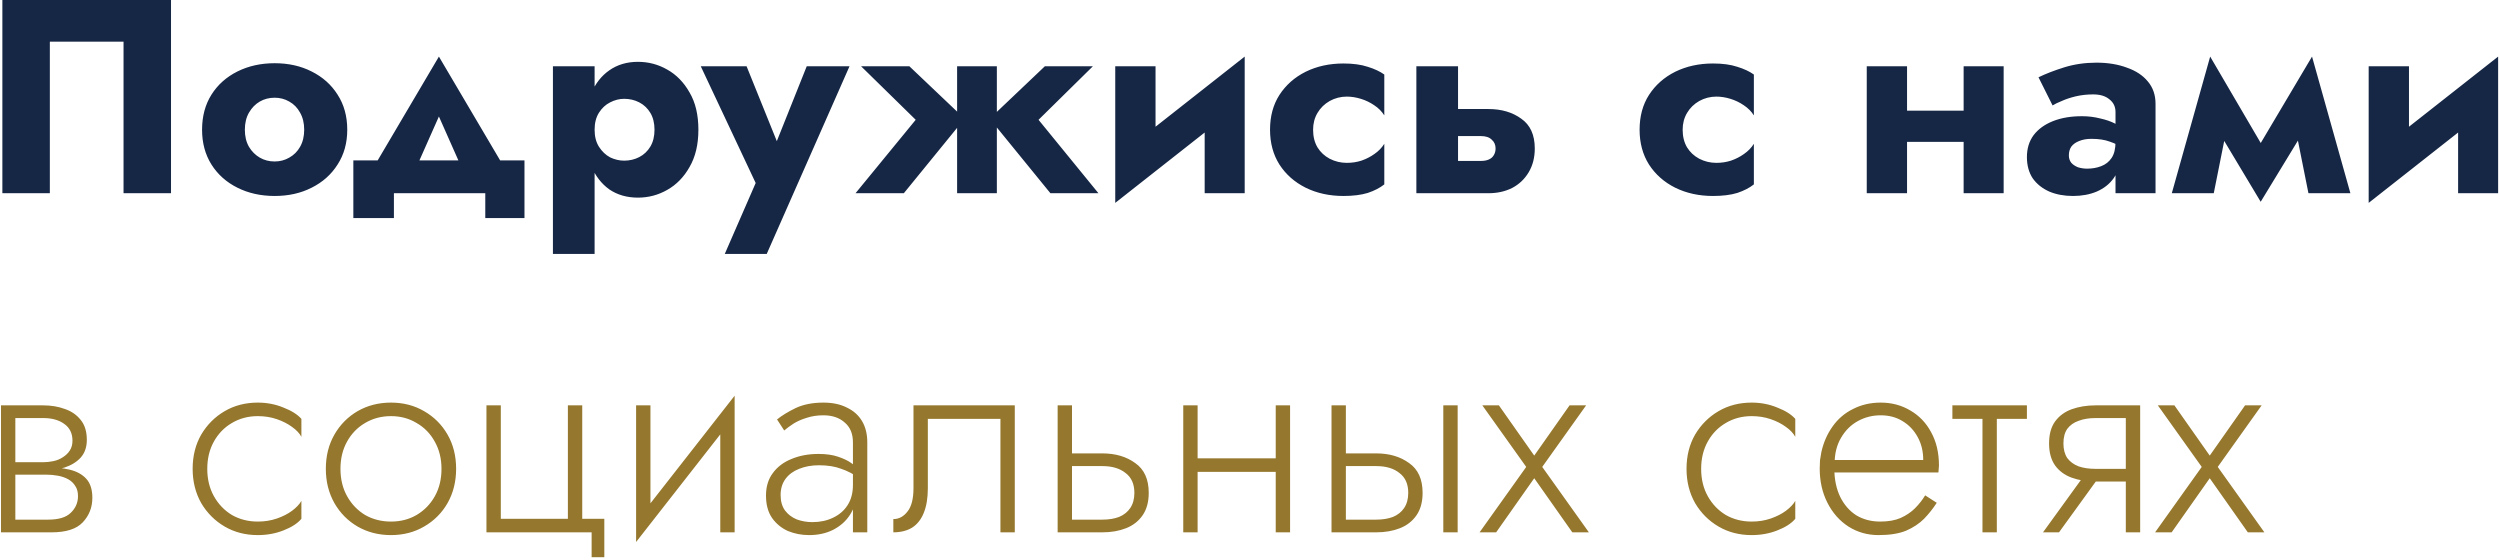
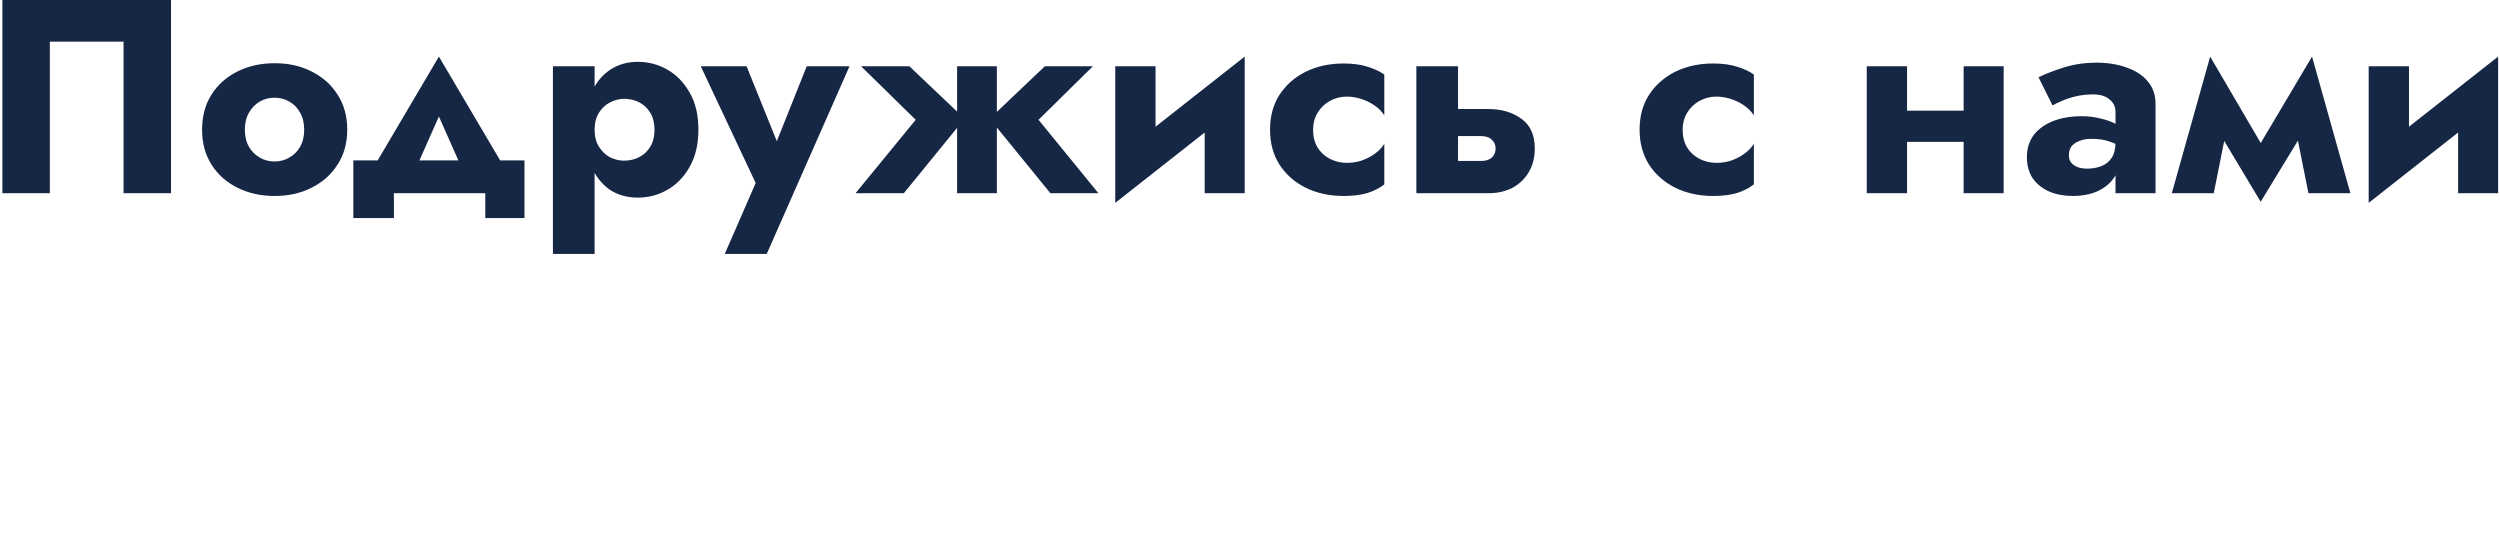
<svg xmlns="http://www.w3.org/2000/svg" width="634" height="142" viewBox="0 0 634 142" fill="none">
-   <path d="M31.33 10.57V49H43.37V-3.33786e-06H0.6V49H12.64V10.57H31.33ZM51.244 32.9C51.244 36.26 52.037 39.2 53.624 41.72C55.211 44.24 57.404 46.2 60.204 47.6C63.004 49 66.154 49.7 69.654 49.7C73.154 49.7 76.281 49 79.034 47.6C81.834 46.2 84.027 44.24 85.614 41.72C87.247 39.2 88.064 36.26 88.064 32.9C88.064 29.493 87.247 26.53 85.614 24.01C84.027 21.49 81.834 19.53 79.034 18.13C76.281 16.73 73.154 16.03 69.654 16.03C66.154 16.03 63.004 16.73 60.204 18.13C57.404 19.53 55.211 21.49 53.624 24.01C52.037 26.53 51.244 29.493 51.244 32.9ZM62.094 32.9C62.094 31.22 62.444 29.773 63.144 28.56C63.844 27.347 64.754 26.413 65.874 25.76C66.994 25.107 68.254 24.78 69.654 24.78C71.007 24.78 72.244 25.107 73.364 25.76C74.531 26.413 75.441 27.347 76.094 28.56C76.794 29.773 77.144 31.22 77.144 32.9C77.144 34.58 76.794 36.027 76.094 37.24C75.441 38.407 74.531 39.317 73.364 39.97C72.244 40.623 71.007 40.95 69.654 40.95C68.254 40.95 66.994 40.623 65.874 39.97C64.754 39.317 63.844 38.407 63.144 37.24C62.444 36.027 62.094 34.58 62.094 32.9ZM111.307 29.54L119.007 46.9L129.227 44.73L111.307 14.35L93.387 44.73L103.607 46.9L111.307 29.54ZM123.067 49V55.3H133.007V40.67H89.607V55.3H99.897V49H123.067ZM150.792 64.4V16.8H140.222V64.4H150.792ZM177.112 32.9C177.112 29.12 176.365 25.97 174.872 23.45C173.425 20.883 171.535 18.947 169.202 17.64C166.915 16.333 164.442 15.68 161.782 15.68C158.982 15.68 156.555 16.403 154.502 17.85C152.495 19.25 150.955 21.233 149.882 23.8C148.809 26.367 148.272 29.4 148.272 32.9C148.272 36.353 148.809 39.387 149.882 42C150.955 44.567 152.495 46.573 154.502 48.02C156.555 49.42 158.982 50.12 161.782 50.12C164.442 50.12 166.915 49.467 169.202 48.16C171.535 46.853 173.425 44.917 174.872 42.35C176.365 39.783 177.112 36.633 177.112 32.9ZM165.982 32.9C165.982 34.58 165.632 36.003 164.932 37.17C164.232 38.337 163.299 39.223 162.132 39.83C160.965 40.437 159.682 40.74 158.282 40.74C157.069 40.74 155.879 40.46 154.712 39.9C153.592 39.293 152.659 38.407 151.912 37.24C151.165 36.073 150.792 34.627 150.792 32.9C150.792 31.173 151.165 29.727 151.912 28.56C152.659 27.393 153.592 26.53 154.712 25.97C155.879 25.363 157.069 25.06 158.282 25.06C159.682 25.06 160.965 25.363 162.132 25.97C163.299 26.577 164.232 27.463 164.932 28.63C165.632 29.797 165.982 31.22 165.982 32.9ZM215.44 16.8H204.59L194.3 42.56L199.76 42.63L189.33 16.8H177.71L191.64 46.41L183.8 64.4H194.44L215.44 16.8ZM264.983 16.8L250.983 30.1L266.383 49H278.563L263.373 30.38L277.163 16.8H264.983ZM252.803 16.8H242.723V49H252.803V16.8ZM230.613 16.8H218.363L232.223 30.38L216.963 49H229.213L244.613 30.1L230.613 16.8ZM315.305 25.9L315.655 14.35L283.175 39.9L282.825 51.45L315.305 25.9ZM293.045 16.8H282.825V51.45L293.045 41.58V16.8ZM315.655 14.35L305.505 24.22V49H315.655V14.35ZM333 32.9C333 31.313 333.374 29.89 334.12 28.63C334.867 27.37 335.894 26.367 337.2 25.62C338.554 24.873 340 24.5 341.54 24.5C342.707 24.5 343.897 24.687 345.11 25.06C346.324 25.433 347.444 25.97 348.47 26.67C349.544 27.37 350.407 28.233 351.06 29.26V18.9C349.94 18.107 348.54 17.453 346.86 16.94C345.18 16.38 343.127 16.1 340.7 16.1C337.154 16.1 333.957 16.8 331.11 18.2C328.31 19.6 326.094 21.56 324.46 24.08C322.874 26.553 322.08 29.493 322.08 32.9C322.08 36.26 322.874 39.2 324.46 41.72C326.094 44.24 328.31 46.2 331.11 47.6C333.957 49 337.154 49.7 340.7 49.7C343.127 49.7 345.18 49.443 346.86 48.93C348.54 48.37 349.94 47.647 351.06 46.76V36.47C350.407 37.497 349.567 38.36 348.54 39.06C347.56 39.76 346.464 40.32 345.25 40.74C344.084 41.113 342.847 41.3 341.54 41.3C340 41.3 338.554 40.95 337.2 40.25C335.894 39.55 334.867 38.593 334.12 37.38C333.374 36.12 333 34.627 333 32.9ZM359.19 16.8V49H369.76V16.8H359.19ZM367.45 34.51H375.57C376.784 34.51 377.694 34.813 378.3 35.42C378.954 35.98 379.28 36.727 379.28 37.66C379.28 38.313 379.117 38.897 378.79 39.41C378.51 39.877 378.09 40.227 377.53 40.46C377.017 40.693 376.364 40.81 375.57 40.81H367.45V49H377.46C379.7 49 381.707 48.557 383.48 47.67C385.254 46.737 386.654 45.407 387.68 43.68C388.707 41.953 389.22 39.947 389.22 37.66C389.22 34.207 388.077 31.687 385.79 30.1C383.55 28.467 380.774 27.65 377.46 27.65H367.45V34.51ZM426.721 32.9C426.721 31.313 427.095 29.89 427.841 28.63C428.588 27.37 429.615 26.367 430.921 25.62C432.275 24.873 433.721 24.5 435.261 24.5C436.428 24.5 437.618 24.687 438.831 25.06C440.045 25.433 441.165 25.97 442.191 26.67C443.265 27.37 444.128 28.233 444.781 29.26V18.9C443.661 18.107 442.261 17.453 440.581 16.94C438.901 16.38 436.848 16.1 434.421 16.1C430.875 16.1 427.678 16.8 424.831 18.2C422.031 19.6 419.815 21.56 418.181 24.08C416.595 26.553 415.801 29.493 415.801 32.9C415.801 36.26 416.595 39.2 418.181 41.72C419.815 44.24 422.031 46.2 424.831 47.6C427.678 49 430.875 49.7 434.421 49.7C436.848 49.7 438.901 49.443 440.581 48.93C442.261 48.37 443.661 47.647 444.781 46.76V36.47C444.128 37.497 443.288 38.36 442.261 39.06C441.281 39.76 440.185 40.32 438.971 40.74C437.805 41.113 436.568 41.3 435.261 41.3C433.721 41.3 432.275 40.95 430.921 40.25C429.615 39.55 428.588 38.593 427.841 37.38C427.095 36.12 426.721 34.627 426.721 32.9ZM476.697 35.98H502.737V28.07H476.697V35.98ZM497.977 16.8V49H508.127V16.8H497.977ZM473.407 16.8V49H483.627V16.8H473.407ZM524.664 39.41C524.664 38.523 524.874 37.777 525.294 37.17C525.76 36.563 526.414 36.097 527.254 35.77C528.14 35.397 529.19 35.21 530.404 35.21C532.224 35.21 533.764 35.443 535.024 35.91C536.33 36.33 537.59 36.983 538.804 37.87V32.9C538.337 32.387 537.544 31.873 536.424 31.36C535.35 30.8 534.067 30.357 532.574 30.03C531.127 29.657 529.587 29.47 527.954 29.47C525.154 29.47 522.704 29.89 520.604 30.73C518.504 31.57 516.87 32.76 515.704 34.3C514.584 35.84 514.024 37.683 514.024 39.83C514.024 41.93 514.514 43.727 515.494 45.22C516.52 46.667 517.92 47.787 519.694 48.58C521.467 49.327 523.474 49.7 525.714 49.7C527.954 49.7 529.96 49.327 531.734 48.58C533.554 47.787 534.977 46.667 536.004 45.22C537.077 43.727 537.614 41.953 537.614 39.9L536.494 35.98C536.494 37.707 536.167 39.06 535.514 40.04C534.86 41.02 533.974 41.72 532.854 42.14C531.78 42.56 530.59 42.77 529.284 42.77C528.49 42.77 527.72 42.653 526.974 42.42C526.274 42.14 525.714 41.767 525.294 41.3C524.874 40.787 524.664 40.157 524.664 39.41ZM520.534 26.74C521.047 26.413 521.817 26.04 522.844 25.62C523.87 25.153 525.06 24.757 526.414 24.43C527.814 24.103 529.284 23.94 530.824 23.94C532.597 23.94 533.974 24.36 534.954 25.2C535.98 25.993 536.494 27.067 536.494 28.42V49H546.644V26.32C546.644 24.08 545.99 22.19 544.684 20.65C543.424 19.11 541.65 17.943 539.364 17.15C537.124 16.31 534.557 15.89 531.664 15.89C528.77 15.89 526.04 16.287 523.474 17.08C520.954 17.873 518.784 18.713 516.964 19.6L520.534 26.74ZM585.42 49H596.06L586.33 14.35L581.01 26.95L585.42 49ZM571.21 39.83L573.31 51.17L587.03 28.63L586.33 14.35L571.21 39.83ZM573.31 51.17L575.41 39.83L560.5 14.35L559.8 28.63L573.31 51.17ZM550.77 49H561.41L565.82 26.95L560.5 14.35L550.77 49ZM633.176 25.9L633.526 14.35L601.046 39.9L600.696 51.45L633.176 25.9ZM610.916 16.8H600.696V51.45L610.916 41.58V16.8ZM633.526 14.35L623.376 24.22V49H633.526V14.35Z" fill="#162745" />
-   <path d="M2.35 118.48V120.37H11.66C12.733 120.37 13.76 120.463 14.74 120.65C15.72 120.837 16.583 121.14 17.33 121.56C18.077 121.98 18.66 122.54 19.08 123.24C19.547 123.893 19.78 124.757 19.78 125.83C19.78 127.463 19.173 128.863 17.96 130.03C16.793 131.197 14.88 131.78 12.22 131.78H2.35V135H13.06C16.747 135 19.383 134.16 20.97 132.48C22.603 130.753 23.42 128.677 23.42 126.25C23.42 124.15 22.907 122.54 21.88 121.42C20.853 120.3 19.453 119.53 17.68 119.11C15.907 118.69 13.9 118.48 11.66 118.48H2.35ZM2.35 119.32H10.96C12.967 119.32 14.787 119.063 16.42 118.55C18.1 117.99 19.453 117.15 20.48 116.03C21.507 114.863 22.02 113.37 22.02 111.55C22.02 109.45 21.507 107.77 20.48 106.51C19.453 105.203 18.1 104.27 16.42 103.71C14.787 103.103 12.967 102.8 10.96 102.8H2.35V106.02H10.96C13.153 106.02 14.927 106.51 16.28 107.49C17.68 108.47 18.38 109.893 18.38 111.76C18.38 112.74 18.147 113.58 17.68 114.28C17.26 114.933 16.677 115.493 15.93 115.96C15.23 116.427 14.437 116.753 13.55 116.94C12.663 117.127 11.8 117.22 10.96 117.22H2.35V119.32ZM0.25 102.8V135H3.89V102.8H0.25ZM52.565 118.9C52.565 116.287 53.125 113.977 54.245 111.97C55.365 109.963 56.881 108.4 58.795 107.28C60.755 106.113 62.948 105.53 65.375 105.53C67.101 105.53 68.711 105.787 70.205 106.3C71.698 106.813 72.981 107.467 74.055 108.26C75.175 109.053 75.968 109.893 76.435 110.78V106.23C75.455 105.11 73.938 104.153 71.885 103.36C69.878 102.52 67.708 102.1 65.375 102.1C62.248 102.1 59.448 102.823 56.975 104.27C54.501 105.717 52.518 107.7 51.025 110.22C49.578 112.74 48.855 115.633 48.855 118.9C48.855 122.12 49.578 125.013 51.025 127.58C52.518 130.1 54.501 132.083 56.975 133.53C59.448 134.977 62.248 135.7 65.375 135.7C67.708 135.7 69.878 135.303 71.885 134.51C73.938 133.717 75.455 132.737 76.435 131.57V127.02C75.968 127.86 75.175 128.7 74.055 129.54C72.981 130.333 71.698 130.987 70.205 131.5C68.711 132.013 67.101 132.27 65.375 132.27C62.948 132.27 60.755 131.71 58.795 130.59C56.881 129.423 55.365 127.837 54.245 125.83C53.125 123.823 52.565 121.513 52.565 118.9ZM82.632 118.9C82.632 122.12 83.356 125.013 84.802 127.58C86.249 130.1 88.209 132.083 90.682 133.53C93.202 134.977 96.026 135.7 99.152 135.7C102.279 135.7 105.079 134.977 107.552 133.53C110.072 132.083 112.056 130.1 113.502 127.58C114.949 125.013 115.672 122.12 115.672 118.9C115.672 115.633 114.949 112.74 113.502 110.22C112.056 107.7 110.072 105.717 107.552 104.27C105.079 102.823 102.279 102.1 99.152 102.1C96.026 102.1 93.202 102.823 90.682 104.27C88.209 105.717 86.249 107.7 84.802 110.22C83.356 112.74 82.632 115.633 82.632 118.9ZM86.342 118.9C86.342 116.287 86.902 113.977 88.022 111.97C89.142 109.963 90.659 108.4 92.572 107.28C94.532 106.113 96.726 105.53 99.152 105.53C101.579 105.53 103.749 106.113 105.662 107.28C107.622 108.4 109.162 109.987 110.282 112.04C111.402 114.047 111.962 116.333 111.962 118.9C111.962 121.513 111.402 123.823 110.282 125.83C109.162 127.837 107.622 129.423 105.662 130.59C103.749 131.71 101.579 132.27 99.152 132.27C96.726 132.27 94.532 131.71 92.572 130.59C90.659 129.423 89.142 127.837 88.022 125.83C86.902 123.823 86.342 121.513 86.342 118.9ZM147.655 131.57V102.8H144.015V131.57H127.005V102.8H123.365V135H150.035V141.3H153.255V131.57H147.655ZM185.953 105.95L186.303 100.35L161.663 131.85L161.313 137.45L185.953 105.95ZM164.953 102.8H161.313V137.45L164.953 132.27V102.8ZM186.303 100.35L182.663 105.53V135H186.303V100.35ZM197.965 125.55C197.965 123.917 198.385 122.54 199.225 121.42C200.065 120.3 201.208 119.46 202.655 118.9C204.148 118.293 205.828 117.99 207.695 117.99C209.888 117.99 211.778 118.293 213.365 118.9C214.998 119.46 216.468 120.23 217.775 121.21V118.97C217.402 118.55 216.772 118.037 215.885 117.43C215.045 116.823 213.925 116.287 212.525 115.82C211.172 115.353 209.515 115.12 207.555 115.12C205.035 115.12 202.772 115.54 200.765 116.38C198.758 117.173 197.172 118.363 196.005 119.95C194.838 121.49 194.255 123.403 194.255 125.69C194.255 127.977 194.768 129.867 195.795 131.36C196.822 132.807 198.152 133.903 199.785 134.65C201.465 135.35 203.262 135.7 205.175 135.7C207.462 135.7 209.492 135.257 211.265 134.37C213.085 133.437 214.508 132.177 215.535 130.59C216.608 128.957 217.145 127.113 217.145 125.06L216.305 122.96C216.305 124.967 215.862 126.67 214.975 128.07C214.088 129.47 212.852 130.543 211.265 131.29C209.725 132.037 207.975 132.41 206.015 132.41C204.615 132.41 203.285 132.177 202.025 131.71C200.812 131.197 199.832 130.45 199.085 129.47C198.338 128.443 197.965 127.137 197.965 125.55ZM198.875 109.17C199.528 108.61 200.322 108.027 201.255 107.42C202.235 106.813 203.355 106.323 204.615 105.95C205.875 105.53 207.275 105.32 208.815 105.32C211.055 105.32 212.852 105.927 214.205 107.14C215.605 108.307 216.305 109.987 216.305 112.18V135H219.945V112.18C219.945 110.08 219.502 108.283 218.615 106.79C217.728 105.297 216.445 104.153 214.765 103.36C213.132 102.52 211.148 102.1 208.815 102.1C206.062 102.1 203.705 102.567 201.745 103.5C199.832 104.433 198.268 105.39 197.055 106.37L198.875 109.17ZM257.35 102.8H231.66V123.8C231.66 126.507 231.146 128.49 230.12 129.75C229.14 131.01 227.95 131.64 226.55 131.64V135C228.416 135 230.003 134.603 231.31 133.81C232.616 132.97 233.596 131.733 234.25 130.1C234.95 128.42 235.3 126.32 235.3 123.8V106.23H253.71V135H257.35V102.8ZM268.219 102.8V135H271.859V102.8H268.219ZM270.249 118.2H279.559C282.032 118.2 283.992 118.783 285.439 119.95C286.932 121.07 287.679 122.75 287.679 124.99C287.679 126.53 287.329 127.813 286.629 128.84C285.975 129.82 285.042 130.567 283.829 131.08C282.615 131.547 281.192 131.78 279.559 131.78H270.249V135H279.559C281.799 135 283.805 134.65 285.579 133.95C287.352 133.25 288.752 132.153 289.779 130.66C290.805 129.167 291.319 127.277 291.319 124.99C291.319 121.537 290.175 119.017 287.889 117.43C285.649 115.797 282.872 114.98 279.559 114.98H270.249V118.2ZM302.244 119.67H325.764V116.24H302.244V119.67ZM323.524 102.8V135H327.164V102.8H323.524ZM300.074 102.8V135H303.714V102.8H300.074ZM366.022 102.8V135H369.662V102.8H366.022ZM337.672 102.8V135H341.312V102.8H337.672ZM339.702 118.2H349.012C351.485 118.2 353.445 118.783 354.892 119.95C356.385 121.07 357.132 122.75 357.132 124.99C357.132 126.53 356.782 127.813 356.082 128.84C355.429 129.82 354.495 130.567 353.282 131.08C352.069 131.547 350.645 131.78 349.012 131.78H339.702V135H349.012C351.252 135 353.259 134.65 355.032 133.95C356.805 133.25 358.205 132.153 359.232 130.66C360.259 129.167 360.772 127.277 360.772 124.99C360.772 121.537 359.629 119.017 357.342 117.43C355.102 115.797 352.325 114.98 349.012 114.98H339.702V118.2ZM398.041 102.8L389.081 115.54L380.121 102.8H375.921L387.051 118.41L375.221 135H379.421L389.081 121.28L398.741 135H402.941L391.111 118.41L402.241 102.8H398.041ZM431.412 118.9C431.412 116.287 431.972 113.977 433.092 111.97C434.212 109.963 435.729 108.4 437.642 107.28C439.602 106.113 441.796 105.53 444.222 105.53C445.949 105.53 447.559 105.787 449.052 106.3C450.546 106.813 451.829 107.467 452.902 108.26C454.022 109.053 454.816 109.893 455.282 110.78V106.23C454.302 105.11 452.786 104.153 450.732 103.36C448.726 102.52 446.556 102.1 444.222 102.1C441.096 102.1 438.296 102.823 435.822 104.27C433.349 105.717 431.366 107.7 429.872 110.22C428.426 112.74 427.702 115.633 427.702 118.9C427.702 122.12 428.426 125.013 429.872 127.58C431.366 130.1 433.349 132.083 435.822 133.53C438.296 134.977 441.096 135.7 444.222 135.7C446.556 135.7 448.726 135.303 450.732 134.51C452.786 133.717 454.302 132.737 455.282 131.57V127.02C454.816 127.86 454.022 128.7 452.902 129.54C451.829 130.333 450.546 130.987 449.052 131.5C447.559 132.013 445.949 132.27 444.222 132.27C441.796 132.27 439.602 131.71 437.642 130.59C435.729 129.423 434.212 127.837 433.092 125.83C431.972 123.823 431.412 121.513 431.412 118.9ZM463.79 119.81H491.58C491.627 119.53 491.65 119.25 491.65 118.97C491.697 118.643 491.72 118.34 491.72 118.06C491.72 114.84 491.067 112.04 489.76 109.66C488.5 107.28 486.75 105.437 484.51 104.13C482.27 102.777 479.75 102.1 476.95 102.1C474.383 102.1 472.05 102.637 469.95 103.71C467.85 104.737 466.123 106.207 464.77 108.12C463.417 109.987 462.46 112.157 461.9 114.63C461.76 115.33 461.643 116.03 461.55 116.73C461.503 117.383 461.48 118.083 461.48 118.83C461.48 122.05 462.133 124.943 463.44 127.51C464.747 130.077 466.52 132.083 468.76 133.53C471.047 134.977 473.59 135.7 476.39 135.7C479.237 135.7 481.57 135.327 483.39 134.58C485.21 133.787 486.727 132.783 487.94 131.57C489.153 130.31 490.227 128.957 491.16 127.51L488.22 125.62C487.52 126.787 486.657 127.883 485.63 128.91C484.65 129.89 483.437 130.707 481.99 131.36C480.59 131.967 478.863 132.27 476.81 132.27C474.523 132.27 472.493 131.733 470.72 130.66C468.993 129.54 467.64 127.977 466.66 125.97C465.68 123.917 465.19 121.537 465.19 118.83L465.26 117.57C465.26 115.05 465.797 112.88 466.87 111.06C467.943 109.193 469.367 107.77 471.14 106.79C472.913 105.81 474.85 105.32 476.95 105.32C479.05 105.32 480.893 105.81 482.48 106.79C484.113 107.77 485.397 109.123 486.33 110.85C487.263 112.53 487.73 114.467 487.73 116.66H463.79V119.81ZM495.125 102.8V106.23H514.025V102.8H495.125ZM502.755 103.78V135H506.395V103.78H502.755ZM522.165 135L533.365 119.53H529.305L518.105 135H522.165ZM542.745 135V102.8H539.105V135H542.745ZM540.575 118.9H531.405C529.771 118.9 528.348 118.69 527.135 118.27C525.921 117.803 524.965 117.103 524.265 116.17C523.611 115.19 523.285 113.953 523.285 112.46C523.285 110.92 523.611 109.683 524.265 108.75C524.965 107.817 525.921 107.14 527.135 106.72C528.348 106.253 529.771 106.02 531.405 106.02H540.575V102.8H531.405C529.211 102.8 527.205 103.127 525.385 103.78C523.611 104.433 522.211 105.46 521.185 106.86C520.158 108.26 519.645 110.127 519.645 112.46C519.645 114.747 520.158 116.613 521.185 118.06C522.211 119.46 523.611 120.487 525.385 121.14C527.205 121.793 529.211 122.12 531.405 122.12H540.575V118.9ZM569.35 102.8L560.39 115.54L551.43 102.8H547.23L558.36 118.41L546.53 135H550.73L560.39 121.28L570.05 135H574.25L562.42 118.41L573.55 102.8H569.35Z" fill="#95782D" />
+   <path d="M31.33 10.57V49H43.37V-3.33786e-06H0.6V49H12.64V10.57ZM51.244 32.9C51.244 36.26 52.037 39.2 53.624 41.72C55.211 44.24 57.404 46.2 60.204 47.6C63.004 49 66.154 49.7 69.654 49.7C73.154 49.7 76.281 49 79.034 47.6C81.834 46.2 84.027 44.24 85.614 41.72C87.247 39.2 88.064 36.26 88.064 32.9C88.064 29.493 87.247 26.53 85.614 24.01C84.027 21.49 81.834 19.53 79.034 18.13C76.281 16.73 73.154 16.03 69.654 16.03C66.154 16.03 63.004 16.73 60.204 18.13C57.404 19.53 55.211 21.49 53.624 24.01C52.037 26.53 51.244 29.493 51.244 32.9ZM62.094 32.9C62.094 31.22 62.444 29.773 63.144 28.56C63.844 27.347 64.754 26.413 65.874 25.76C66.994 25.107 68.254 24.78 69.654 24.78C71.007 24.78 72.244 25.107 73.364 25.76C74.531 26.413 75.441 27.347 76.094 28.56C76.794 29.773 77.144 31.22 77.144 32.9C77.144 34.58 76.794 36.027 76.094 37.24C75.441 38.407 74.531 39.317 73.364 39.97C72.244 40.623 71.007 40.95 69.654 40.95C68.254 40.95 66.994 40.623 65.874 39.97C64.754 39.317 63.844 38.407 63.144 37.24C62.444 36.027 62.094 34.58 62.094 32.9ZM111.307 29.54L119.007 46.9L129.227 44.73L111.307 14.35L93.387 44.73L103.607 46.9L111.307 29.54ZM123.067 49V55.3H133.007V40.67H89.607V55.3H99.897V49H123.067ZM150.792 64.4V16.8H140.222V64.4H150.792ZM177.112 32.9C177.112 29.12 176.365 25.97 174.872 23.45C173.425 20.883 171.535 18.947 169.202 17.64C166.915 16.333 164.442 15.68 161.782 15.68C158.982 15.68 156.555 16.403 154.502 17.85C152.495 19.25 150.955 21.233 149.882 23.8C148.809 26.367 148.272 29.4 148.272 32.9C148.272 36.353 148.809 39.387 149.882 42C150.955 44.567 152.495 46.573 154.502 48.02C156.555 49.42 158.982 50.12 161.782 50.12C164.442 50.12 166.915 49.467 169.202 48.16C171.535 46.853 173.425 44.917 174.872 42.35C176.365 39.783 177.112 36.633 177.112 32.9ZM165.982 32.9C165.982 34.58 165.632 36.003 164.932 37.17C164.232 38.337 163.299 39.223 162.132 39.83C160.965 40.437 159.682 40.74 158.282 40.74C157.069 40.74 155.879 40.46 154.712 39.9C153.592 39.293 152.659 38.407 151.912 37.24C151.165 36.073 150.792 34.627 150.792 32.9C150.792 31.173 151.165 29.727 151.912 28.56C152.659 27.393 153.592 26.53 154.712 25.97C155.879 25.363 157.069 25.06 158.282 25.06C159.682 25.06 160.965 25.363 162.132 25.97C163.299 26.577 164.232 27.463 164.932 28.63C165.632 29.797 165.982 31.22 165.982 32.9ZM215.44 16.8H204.59L194.3 42.56L199.76 42.63L189.33 16.8H177.71L191.64 46.41L183.8 64.4H194.44L215.44 16.8ZM264.983 16.8L250.983 30.1L266.383 49H278.563L263.373 30.38L277.163 16.8H264.983ZM252.803 16.8H242.723V49H252.803V16.8ZM230.613 16.8H218.363L232.223 30.38L216.963 49H229.213L244.613 30.1L230.613 16.8ZM315.305 25.9L315.655 14.35L283.175 39.9L282.825 51.45L315.305 25.9ZM293.045 16.8H282.825V51.45L293.045 41.58V16.8ZM315.655 14.35L305.505 24.22V49H315.655V14.35ZM333 32.9C333 31.313 333.374 29.89 334.12 28.63C334.867 27.37 335.894 26.367 337.2 25.62C338.554 24.873 340 24.5 341.54 24.5C342.707 24.5 343.897 24.687 345.11 25.06C346.324 25.433 347.444 25.97 348.47 26.67C349.544 27.37 350.407 28.233 351.06 29.26V18.9C349.94 18.107 348.54 17.453 346.86 16.94C345.18 16.38 343.127 16.1 340.7 16.1C337.154 16.1 333.957 16.8 331.11 18.2C328.31 19.6 326.094 21.56 324.46 24.08C322.874 26.553 322.08 29.493 322.08 32.9C322.08 36.26 322.874 39.2 324.46 41.72C326.094 44.24 328.31 46.2 331.11 47.6C333.957 49 337.154 49.7 340.7 49.7C343.127 49.7 345.18 49.443 346.86 48.93C348.54 48.37 349.94 47.647 351.06 46.76V36.47C350.407 37.497 349.567 38.36 348.54 39.06C347.56 39.76 346.464 40.32 345.25 40.74C344.084 41.113 342.847 41.3 341.54 41.3C340 41.3 338.554 40.95 337.2 40.25C335.894 39.55 334.867 38.593 334.12 37.38C333.374 36.12 333 34.627 333 32.9ZM359.19 16.8V49H369.76V16.8H359.19ZM367.45 34.51H375.57C376.784 34.51 377.694 34.813 378.3 35.42C378.954 35.98 379.28 36.727 379.28 37.66C379.28 38.313 379.117 38.897 378.79 39.41C378.51 39.877 378.09 40.227 377.53 40.46C377.017 40.693 376.364 40.81 375.57 40.81H367.45V49H377.46C379.7 49 381.707 48.557 383.48 47.67C385.254 46.737 386.654 45.407 387.68 43.68C388.707 41.953 389.22 39.947 389.22 37.66C389.22 34.207 388.077 31.687 385.79 30.1C383.55 28.467 380.774 27.65 377.46 27.65H367.45V34.51ZM426.721 32.9C426.721 31.313 427.095 29.89 427.841 28.63C428.588 27.37 429.615 26.367 430.921 25.62C432.275 24.873 433.721 24.5 435.261 24.5C436.428 24.5 437.618 24.687 438.831 25.06C440.045 25.433 441.165 25.97 442.191 26.67C443.265 27.37 444.128 28.233 444.781 29.26V18.9C443.661 18.107 442.261 17.453 440.581 16.94C438.901 16.38 436.848 16.1 434.421 16.1C430.875 16.1 427.678 16.8 424.831 18.2C422.031 19.6 419.815 21.56 418.181 24.08C416.595 26.553 415.801 29.493 415.801 32.9C415.801 36.26 416.595 39.2 418.181 41.72C419.815 44.24 422.031 46.2 424.831 47.6C427.678 49 430.875 49.7 434.421 49.7C436.848 49.7 438.901 49.443 440.581 48.93C442.261 48.37 443.661 47.647 444.781 46.76V36.47C444.128 37.497 443.288 38.36 442.261 39.06C441.281 39.76 440.185 40.32 438.971 40.74C437.805 41.113 436.568 41.3 435.261 41.3C433.721 41.3 432.275 40.95 430.921 40.25C429.615 39.55 428.588 38.593 427.841 37.38C427.095 36.12 426.721 34.627 426.721 32.9ZM476.697 35.98H502.737V28.07H476.697V35.98ZM497.977 16.8V49H508.127V16.8H497.977ZM473.407 16.8V49H483.627V16.8H473.407ZM524.664 39.41C524.664 38.523 524.874 37.777 525.294 37.17C525.76 36.563 526.414 36.097 527.254 35.77C528.14 35.397 529.19 35.21 530.404 35.21C532.224 35.21 533.764 35.443 535.024 35.91C536.33 36.33 537.59 36.983 538.804 37.87V32.9C538.337 32.387 537.544 31.873 536.424 31.36C535.35 30.8 534.067 30.357 532.574 30.03C531.127 29.657 529.587 29.47 527.954 29.47C525.154 29.47 522.704 29.89 520.604 30.73C518.504 31.57 516.87 32.76 515.704 34.3C514.584 35.84 514.024 37.683 514.024 39.83C514.024 41.93 514.514 43.727 515.494 45.22C516.52 46.667 517.92 47.787 519.694 48.58C521.467 49.327 523.474 49.7 525.714 49.7C527.954 49.7 529.96 49.327 531.734 48.58C533.554 47.787 534.977 46.667 536.004 45.22C537.077 43.727 537.614 41.953 537.614 39.9L536.494 35.98C536.494 37.707 536.167 39.06 535.514 40.04C534.86 41.02 533.974 41.72 532.854 42.14C531.78 42.56 530.59 42.77 529.284 42.77C528.49 42.77 527.72 42.653 526.974 42.42C526.274 42.14 525.714 41.767 525.294 41.3C524.874 40.787 524.664 40.157 524.664 39.41ZM520.534 26.74C521.047 26.413 521.817 26.04 522.844 25.62C523.87 25.153 525.06 24.757 526.414 24.43C527.814 24.103 529.284 23.94 530.824 23.94C532.597 23.94 533.974 24.36 534.954 25.2C535.98 25.993 536.494 27.067 536.494 28.42V49H546.644V26.32C546.644 24.08 545.99 22.19 544.684 20.65C543.424 19.11 541.65 17.943 539.364 17.15C537.124 16.31 534.557 15.89 531.664 15.89C528.77 15.89 526.04 16.287 523.474 17.08C520.954 17.873 518.784 18.713 516.964 19.6L520.534 26.74ZM585.42 49H596.06L586.33 14.35L581.01 26.95L585.42 49ZM571.21 39.83L573.31 51.17L587.03 28.63L586.33 14.35L571.21 39.83ZM573.31 51.17L575.41 39.83L560.5 14.35L559.8 28.63L573.31 51.17ZM550.77 49H561.41L565.82 26.95L560.5 14.35L550.77 49ZM633.176 25.9L633.526 14.35L601.046 39.9L600.696 51.45L633.176 25.9ZM610.916 16.8H600.696V51.45L610.916 41.58V16.8ZM633.526 14.35L623.376 24.22V49H633.526V14.35Z" fill="#162745" />
</svg>